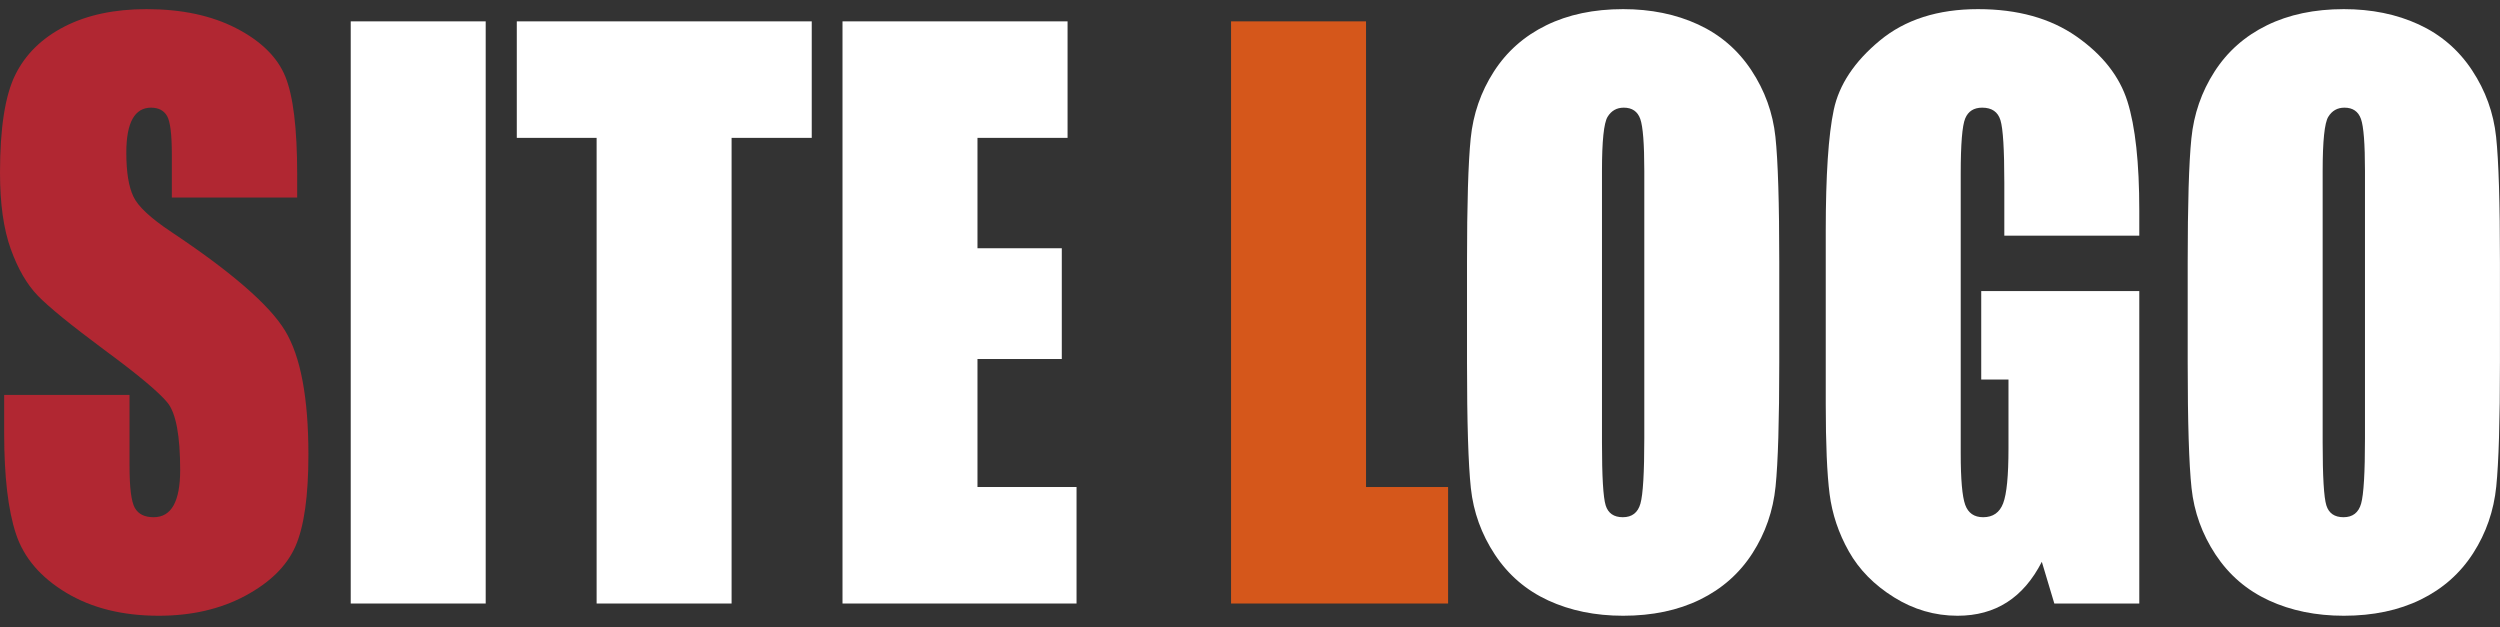
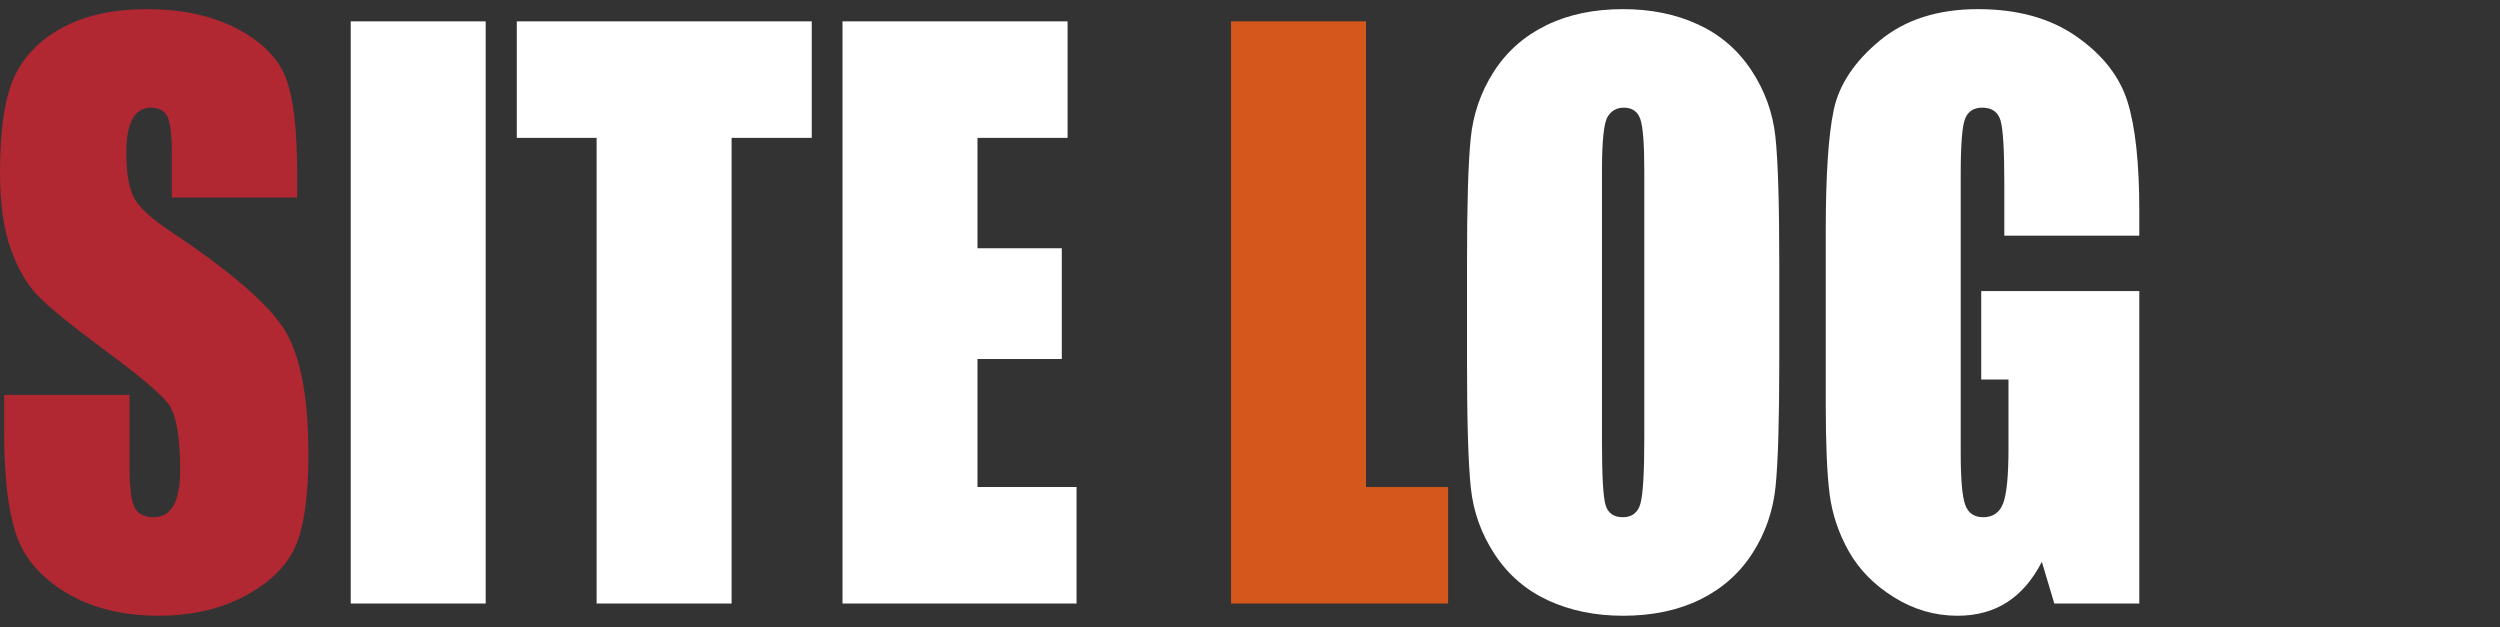
<svg xmlns="http://www.w3.org/2000/svg" width="100%" height="100%" viewBox="0 0 889 223" version="1.1" xml:space="preserve" style="fill-rule:evenodd;clip-rule:evenodd;stroke-linejoin:round;stroke-miterlimit:2;">
  <rect x="0" y="0" width="889" height="223" fill="#333333" stroke="none" />
  <g transform="matrix(2.516,0,0,2.822,-5.585,15.076)">
    <g>
      <g transform="matrix(1,0,0,1,0,70.707)">
        <path d="M44.223,-51.156L26.507,-51.156L26.507,-56.593C26.507,-59.13 26.28,-60.746 25.827,-61.441C25.374,-62.136 24.619,-62.483 23.561,-62.483C22.414,-62.483 21.545,-62.015 20.956,-61.079C20.367,-60.142 20.073,-58.722 20.073,-56.819C20.073,-54.373 20.405,-52.53 21.069,-51.292C21.704,-50.053 23.501,-48.558 26.461,-46.806C34.95,-41.761 40.296,-37.623 42.501,-34.391C44.706,-31.159 45.809,-25.948 45.809,-18.759C45.809,-13.533 45.197,-9.681 43.974,-7.204C42.751,-4.727 40.387,-2.651 36.883,-0.974C33.379,0.702 29.301,1.541 24.649,1.541C19.544,1.541 15.187,0.574 11.577,-1.359C7.967,-3.293 5.603,-5.754 4.486,-8.745C3.368,-11.735 2.809,-15.98 2.809,-21.477L2.809,-26.28L20.526,-26.28L20.526,-17.354C20.526,-14.605 20.775,-12.838 21.273,-12.053C21.772,-11.267 22.655,-10.875 23.924,-10.875C25.193,-10.875 26.137,-11.373 26.756,-12.37C27.375,-13.367 27.685,-14.847 27.685,-16.81C27.685,-21.13 27.096,-23.954 25.918,-25.283C24.709,-26.612 21.734,-28.833 16.991,-31.944C12.249,-35.085 9.107,-37.366 7.567,-38.786C6.026,-40.206 4.75,-42.169 3.738,-44.676C2.726,-47.183 2.22,-50.385 2.22,-54.282C2.22,-59.901 2.938,-64.009 4.372,-66.607C5.807,-69.204 8.126,-71.236 11.328,-72.701C14.53,-74.166 18.396,-74.898 22.927,-74.898C27.881,-74.898 32.103,-74.098 35.591,-72.497C39.08,-70.896 41.391,-68.88 42.524,-66.448C43.657,-64.016 44.223,-59.885 44.223,-54.055L44.223,-51.156Z" style="fill:rgb(177,39,50);fill-rule:nonzero;" />
      </g>
      <g transform="matrix(1,0,0,1,47.984,70.707)">
        <rect x="3.806" y="-73.358" width="19.076" height="73.358" style="fill:white;" />
        <path d="M68.963,-73.358L68.963,-58.677L57.635,-58.677L57.635,0L38.559,0L38.559,-58.677L27.277,-58.677L27.277,-73.358L68.963,-73.358Z" style="fill:white;fill-rule:nonzero;" />
        <path d="M73.312,-73.358L105.12,-73.358L105.12,-58.677L92.388,-58.677L92.388,-44.767L104.305,-44.767L104.305,-30.811L92.388,-30.811L92.388,-14.681L106.389,-14.681L106.389,0L73.312,0L73.312,-73.358Z" style="fill:white;fill-rule:nonzero;" />
      </g>
      <g transform="matrix(1,0,0,1,172.406,70.707)">
        <path d="M22.882,-73.358L22.882,-14.681L34.481,-14.681L34.481,0L3.806,0L3.806,-73.358L22.882,-73.358Z" style="fill:rgb(213,87,27);fill-rule:nonzero;" />
      </g>
      <g transform="matrix(1,0,0,1,206.298,70.707)">
        <path d="M47.395,-30.403C47.395,-23.033 47.221,-17.815 46.874,-14.749C46.526,-11.683 45.439,-8.881 43.611,-6.343C41.784,-3.806 39.314,-1.858 36.203,-0.498C33.092,0.861 29.467,1.541 25.329,1.541C21.402,1.541 17.875,0.899 14.749,-0.385C11.622,-1.669 9.107,-3.595 7.204,-6.162C5.301,-8.73 4.169,-11.524 3.806,-14.545C3.444,-17.565 3.262,-22.852 3.262,-30.403L3.262,-42.954C3.262,-50.325 3.436,-55.543 3.783,-58.609C4.131,-61.675 5.218,-64.477 7.046,-67.014C8.873,-69.552 11.343,-71.5 14.454,-72.859C17.565,-74.219 21.19,-74.898 25.329,-74.898C29.256,-74.898 32.782,-74.256 35.909,-72.973C39.035,-71.689 41.55,-69.763 43.453,-67.196C45.356,-64.628 46.489,-61.834 46.851,-58.813C47.214,-55.792 47.395,-50.506 47.395,-42.954L47.395,-30.403ZM28.319,-54.509C28.319,-57.922 28.13,-60.104 27.753,-61.056C27.375,-62.007 26.597,-62.483 25.419,-62.483C24.422,-62.483 23.66,-62.098 23.131,-61.328C22.602,-60.558 22.338,-58.284 22.338,-54.509L22.338,-20.254C22.338,-15.995 22.512,-13.367 22.859,-12.37C23.207,-11.373 24.015,-10.875 25.283,-10.875C26.582,-10.875 27.413,-11.448 27.775,-12.596C28.138,-13.744 28.319,-16.478 28.319,-20.798L28.319,-54.509Z" style="fill:white;fill-rule:nonzero;" />
        <path d="M98.279,-46.353L79.203,-46.353L79.203,-53.013C79.203,-57.212 79.022,-59.84 78.659,-60.897C78.297,-61.955 77.436,-62.483 76.076,-62.483C74.898,-62.483 74.098,-62.03 73.675,-61.124C73.252,-60.218 73.041,-57.892 73.041,-54.146L73.041,-18.94C73.041,-15.647 73.252,-13.48 73.675,-12.438C74.098,-11.396 74.944,-10.875 76.212,-10.875C77.602,-10.875 78.546,-11.464 79.044,-12.642C79.543,-13.82 79.792,-16.115 79.792,-19.529L79.792,-28.228L75.94,-28.228L75.94,-39.375L98.279,-39.375L98.279,0L86.271,0L84.504,-5.256C83.205,-2.99 81.567,-1.291 79.588,-0.159C77.609,0.974 75.276,1.541 72.587,1.541C69.386,1.541 66.388,0.763 63.593,-0.793C60.799,-2.349 58.677,-4.274 57.227,-6.57C55.777,-8.866 54.871,-11.275 54.509,-13.797C54.146,-16.319 53.965,-20.103 53.965,-25.147L53.965,-46.942C53.965,-53.95 54.342,-59.04 55.098,-62.211C55.853,-65.383 58.02,-68.291 61.6,-70.934C65.179,-73.577 69.808,-74.898 75.487,-74.898C81.076,-74.898 85.712,-73.75 89.398,-71.455C93.083,-69.159 95.484,-66.433 96.602,-63.276C97.72,-60.12 98.279,-55.536 98.279,-49.524L98.279,-46.353Z" style="fill:white;fill-rule:nonzero;" />
-         <path d="M149.253,-30.403C149.253,-23.033 149.079,-17.815 148.732,-14.749C148.384,-11.683 147.297,-8.881 145.47,-6.343C143.642,-3.806 141.173,-1.858 138.061,-0.498C134.95,0.861 131.325,1.541 127.187,1.541C123.26,1.541 119.733,0.899 116.607,-0.385C113.48,-1.669 110.966,-3.595 109.062,-6.162C107.159,-8.73 106.027,-11.524 105.664,-14.545C105.302,-17.565 105.12,-22.852 105.12,-30.403L105.12,-42.954C105.12,-50.325 105.294,-55.543 105.642,-58.609C105.989,-61.675 107.076,-64.477 108.904,-67.014C110.731,-69.552 113.201,-71.5 116.312,-72.859C119.423,-74.219 123.048,-74.898 127.187,-74.898C131.114,-74.898 134.64,-74.256 137.767,-72.973C140.893,-71.689 143.408,-69.763 145.311,-67.196C147.214,-64.628 148.347,-61.834 148.709,-58.813C149.072,-55.792 149.253,-50.506 149.253,-42.954L149.253,-30.403ZM130.177,-54.509C130.177,-57.922 129.988,-60.104 129.611,-61.056C129.233,-62.007 128.455,-62.483 127.277,-62.483C126.28,-62.483 125.518,-62.098 124.989,-61.328C124.461,-60.558 124.196,-58.284 124.196,-54.509L124.196,-20.254C124.196,-15.995 124.37,-13.367 124.717,-12.37C125.065,-11.373 125.873,-10.875 127.141,-10.875C128.44,-10.875 129.271,-11.448 129.633,-12.596C129.996,-13.744 130.177,-16.478 130.177,-20.798L130.177,-54.509Z" style="fill:white;fill-rule:nonzero;" />
      </g>
    </g>
  </g>
</svg>